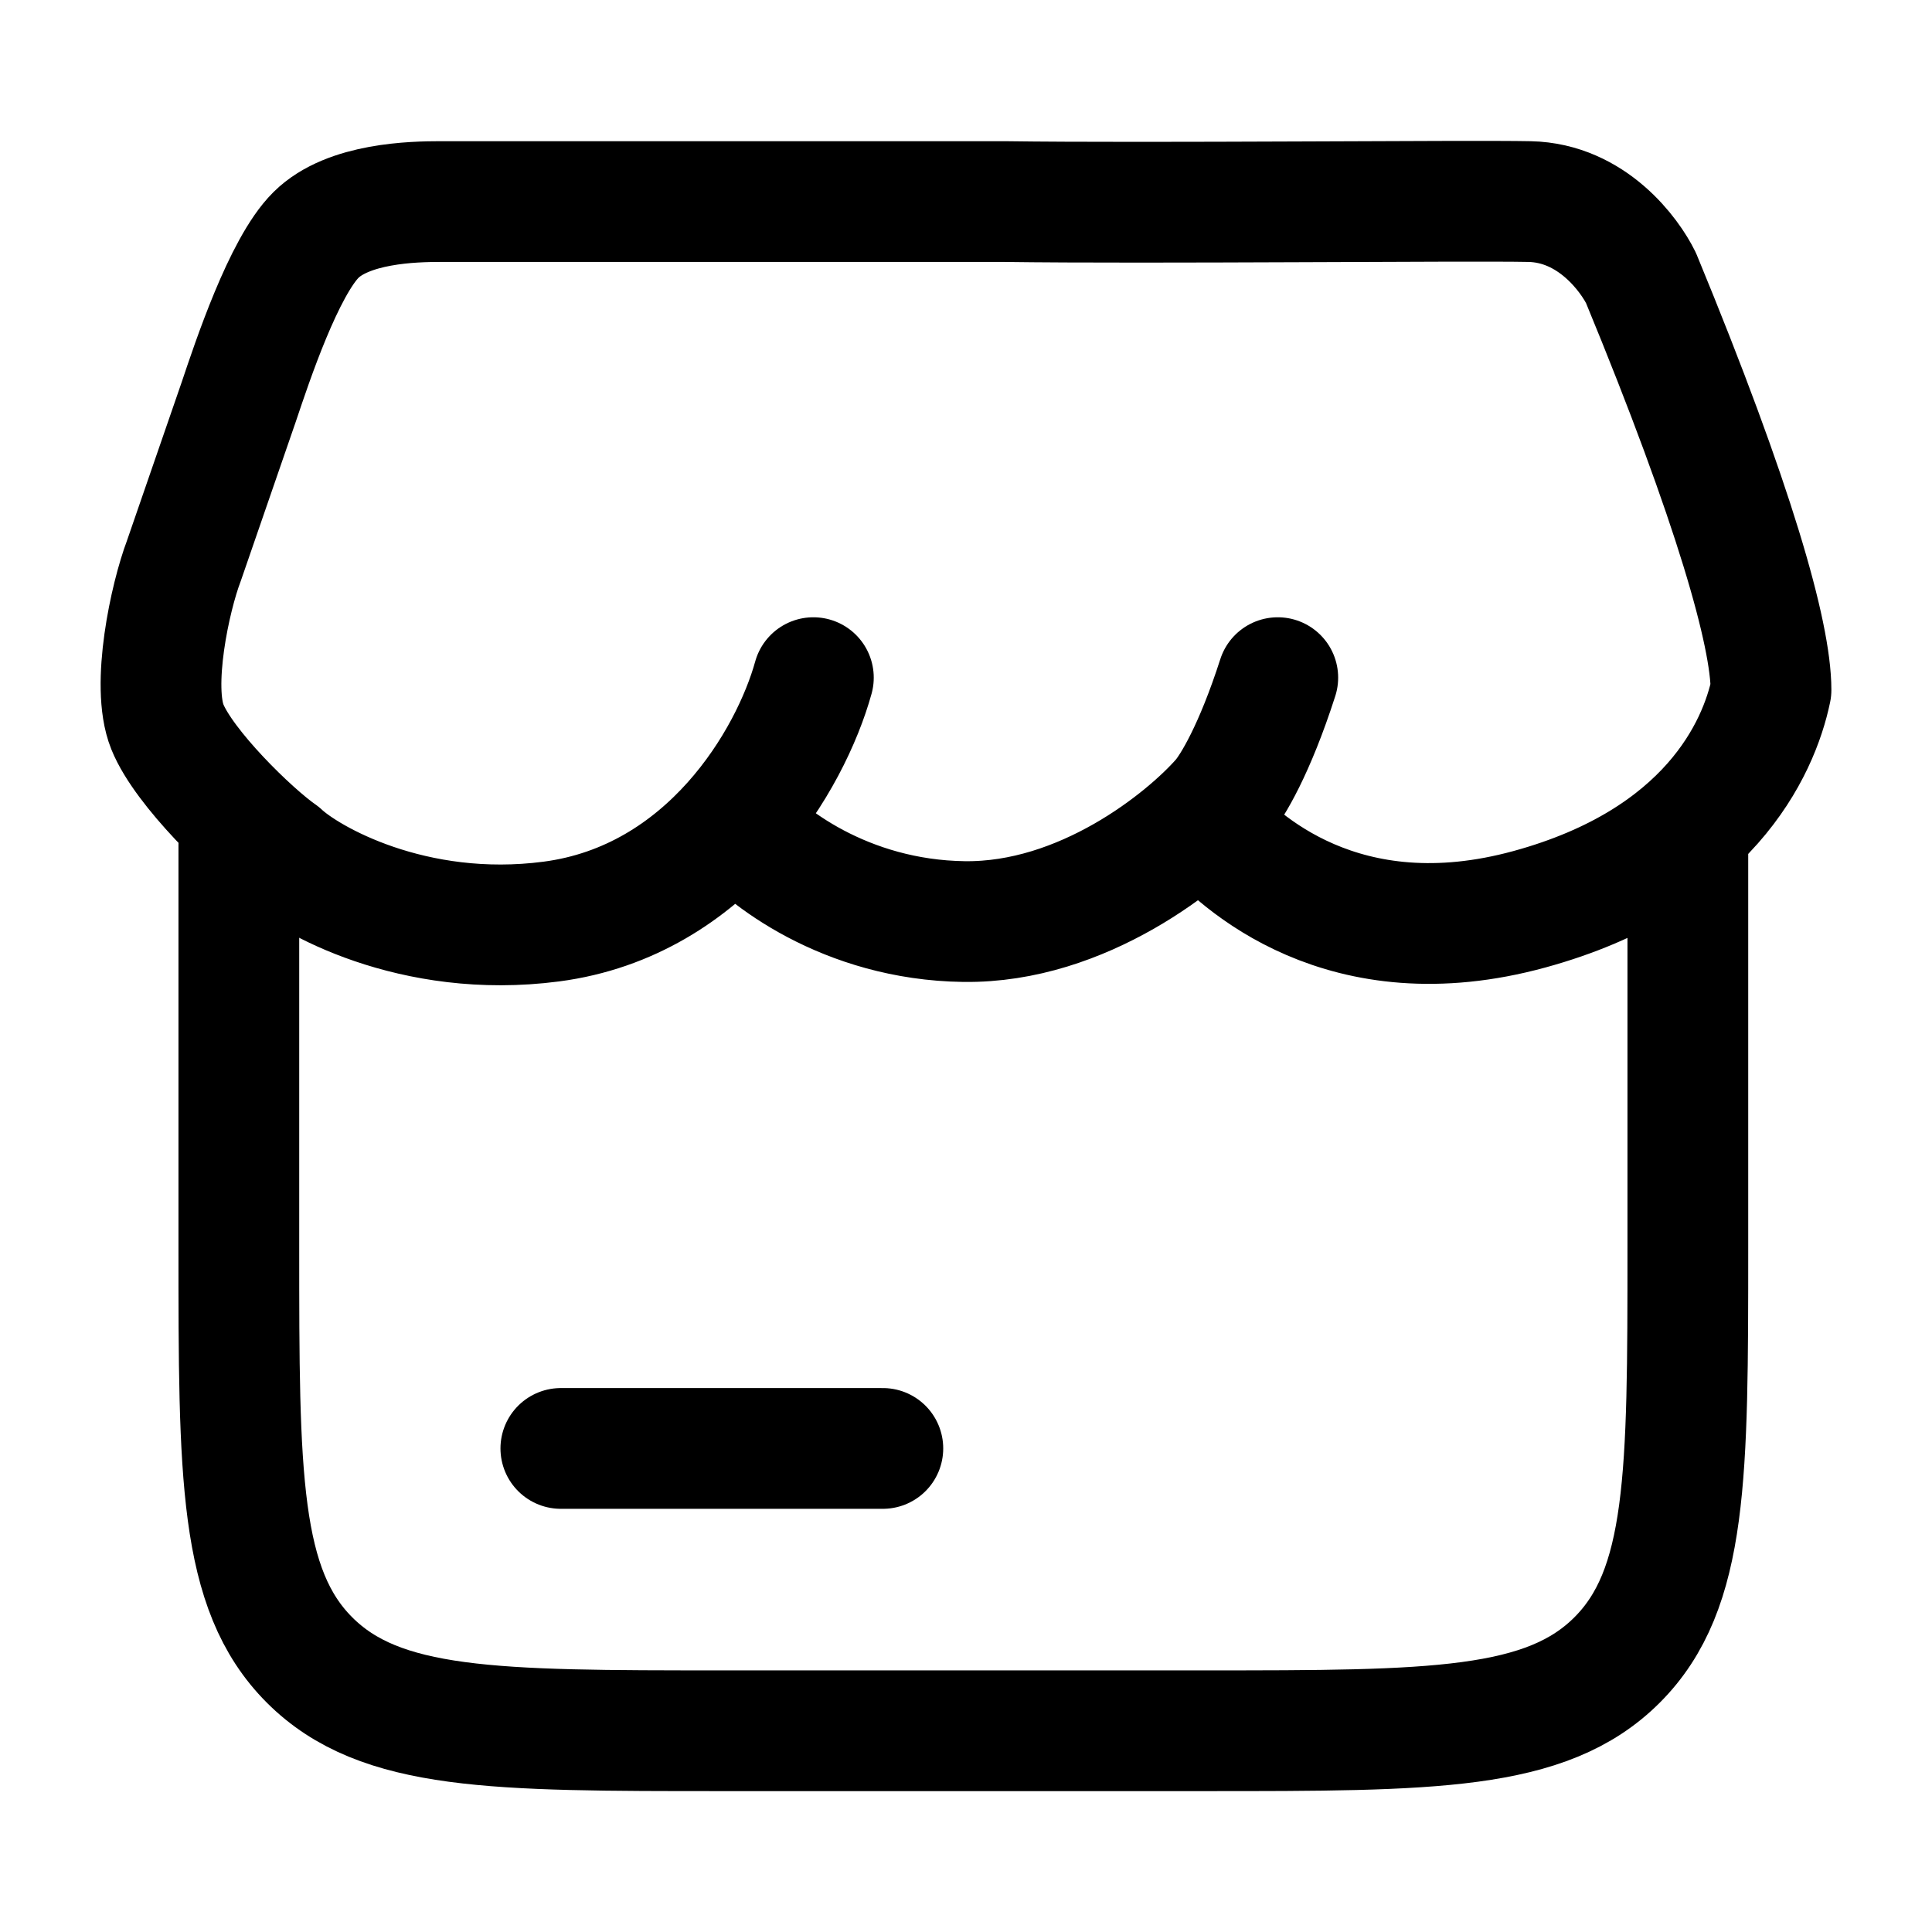
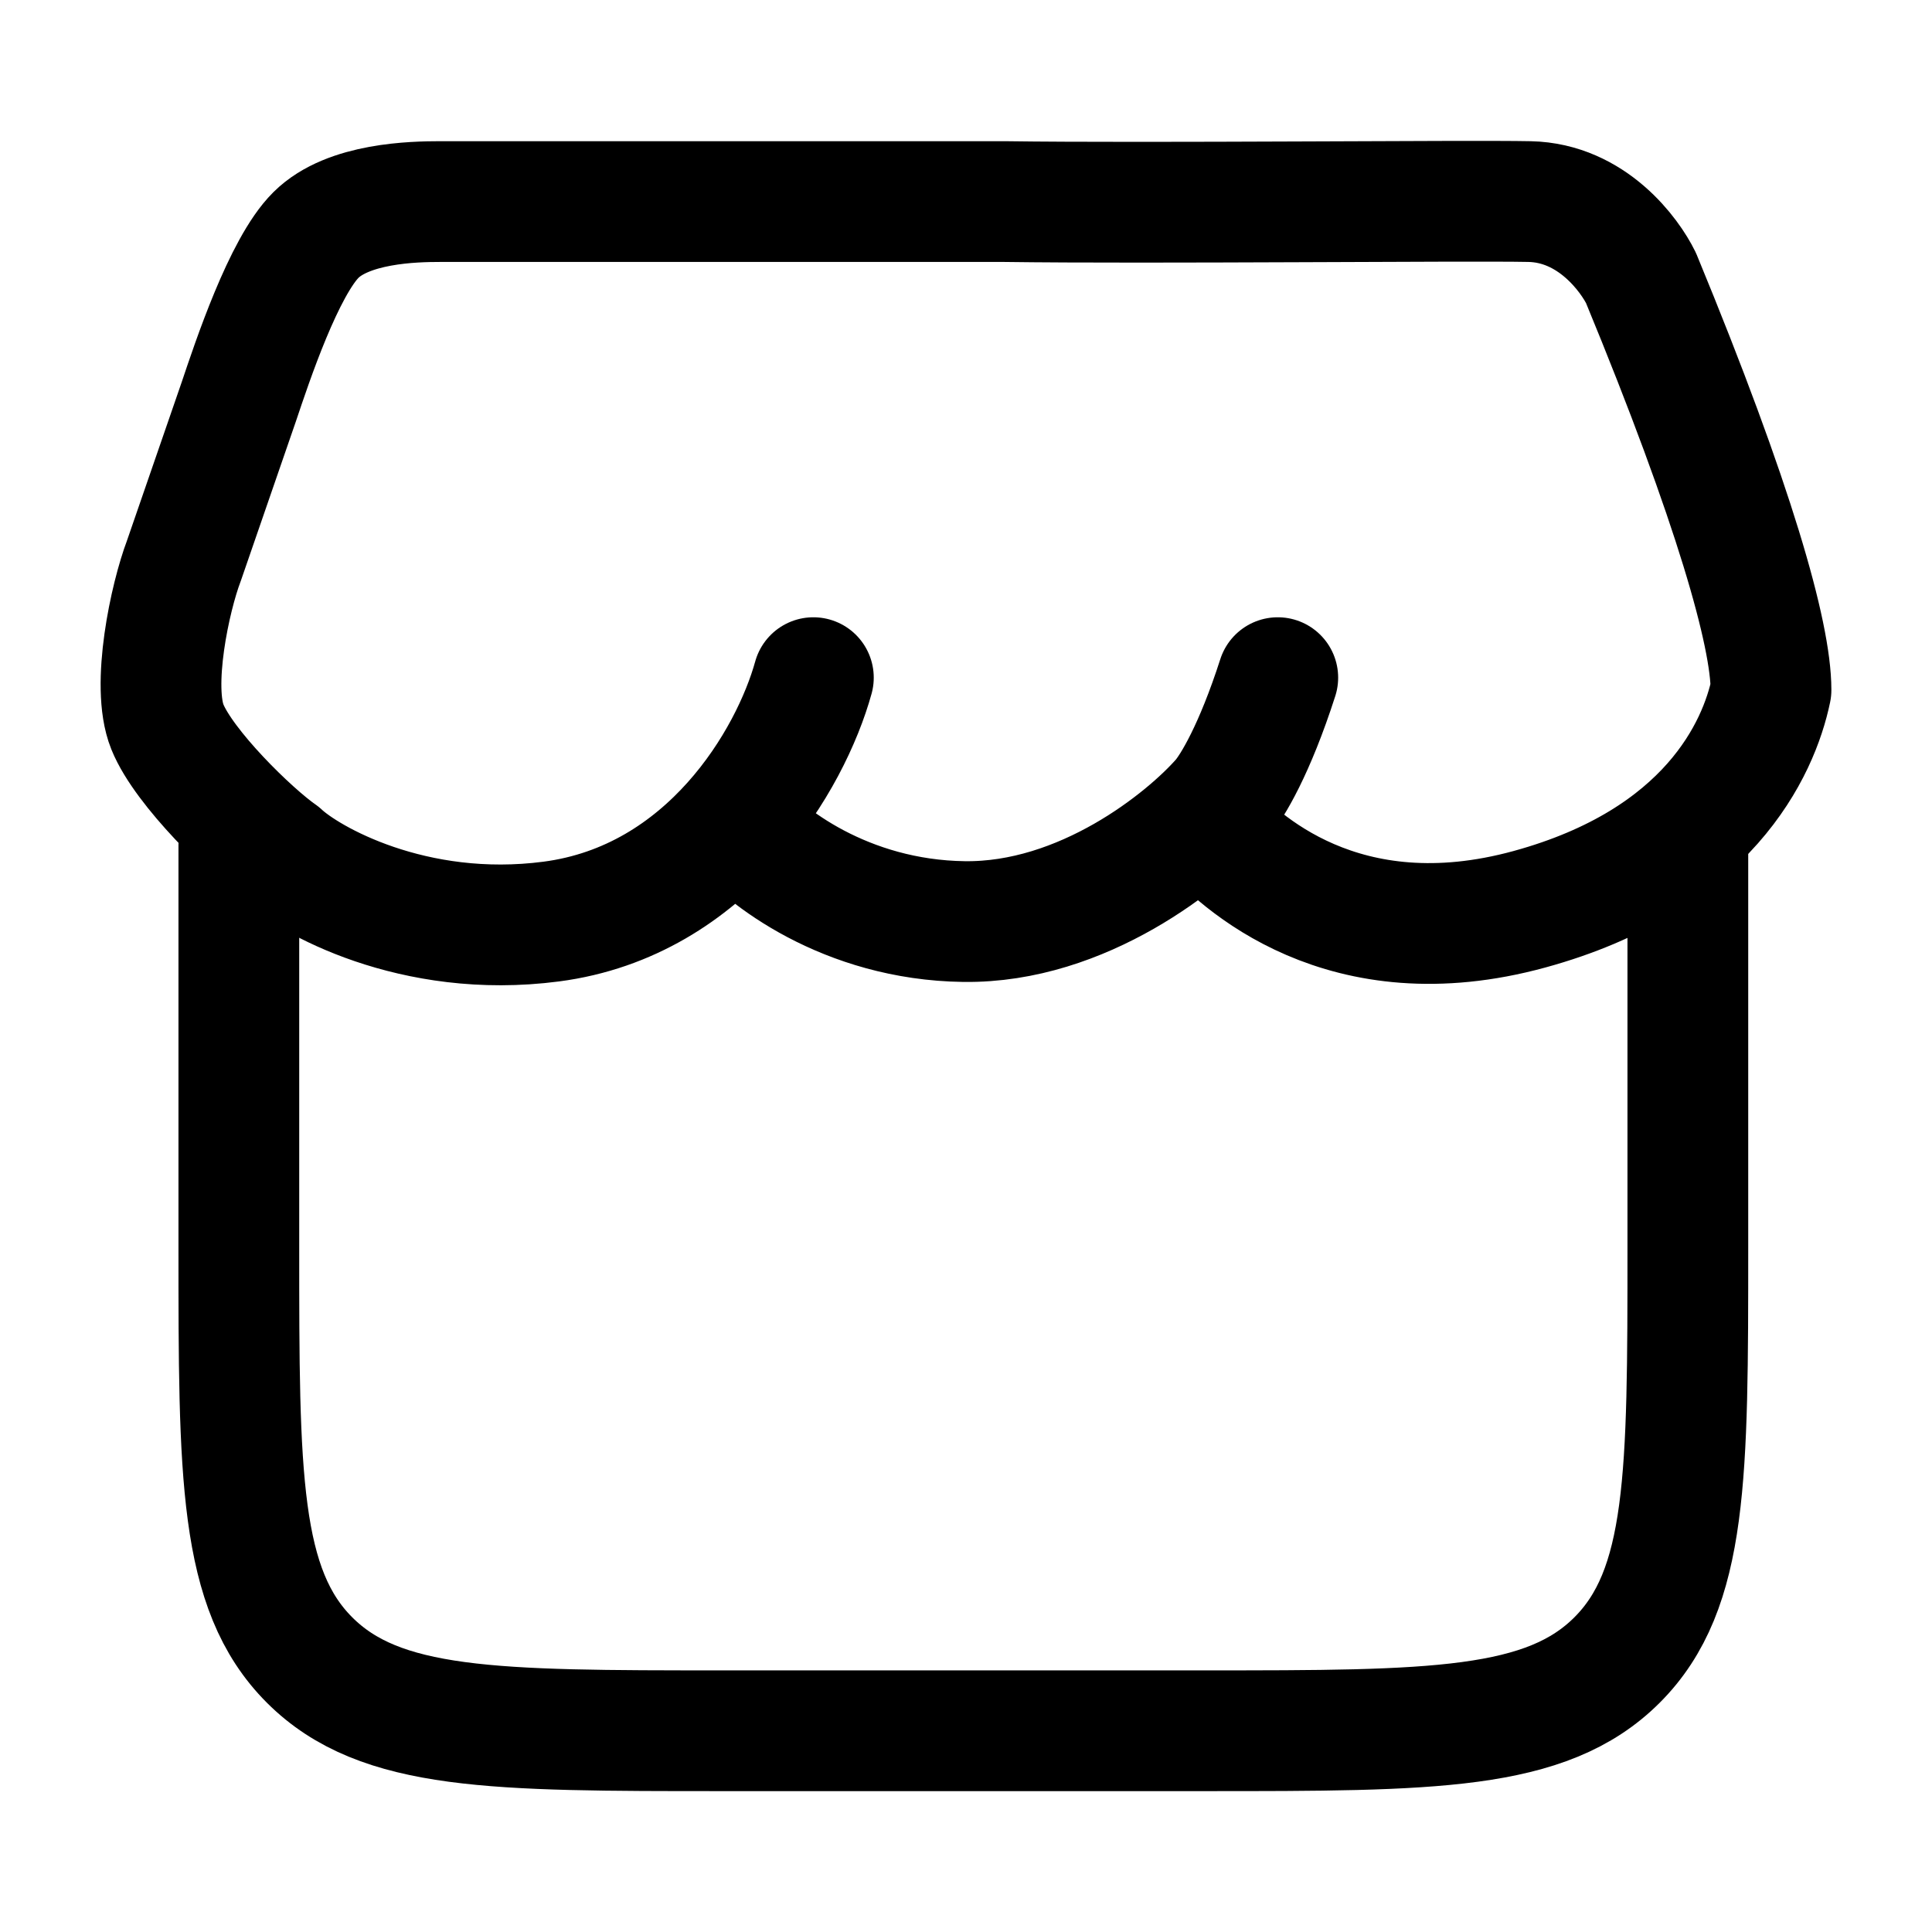
<svg xmlns="http://www.w3.org/2000/svg" viewBox="0 0 24 24" width="24" height="24" color="#000000" fill="none">
  <path d="M2.967 10.496V15.498C2.967 18.327 2.967 19.742 3.845 20.621C4.724 21.5 6.138 21.5 8.967 21.5H14.967C17.795 21.5 19.209 21.5 20.088 20.621C20.967 19.742 20.967 18.327 20.967 15.498V10.496" stroke="currentColor" stroke-width="1.5" stroke-linecap="round" />
-   <path d="M6.967 17.993H10.967" stroke="currentColor" stroke-width="1.5" stroke-linecap="round" />
  <path d="M10.104 8.418C9.822 9.437 8.796 11.193 6.848 11.448C5.127 11.673 3.822 10.922 3.489 10.608C3.122 10.353 2.284 9.538 2.079 9.029C1.874 8.52 2.113 7.417 2.284 6.967L2.967 4.989C3.134 4.492 3.525 3.316 3.925 2.919C4.325 2.521 5.136 2.504 5.469 2.504H12.475C14.278 2.529 18.221 2.488 19 2.504C19.78 2.52 20.248 3.173 20.385 3.453C21.548 6.27 22 7.883 22 8.571C21.848 9.304 21.22 10.687 19 11.295C16.693 11.927 15.385 10.698 14.975 10.226M9.155 10.226C9.48 10.625 10.499 11.428 11.975 11.448C13.452 11.468 14.727 10.438 15.18 9.92C15.308 9.768 15.585 9.314 15.873 8.418" stroke="currentColor" stroke-width="1.5" stroke-linecap="round" stroke-linejoin="round" />
</svg>